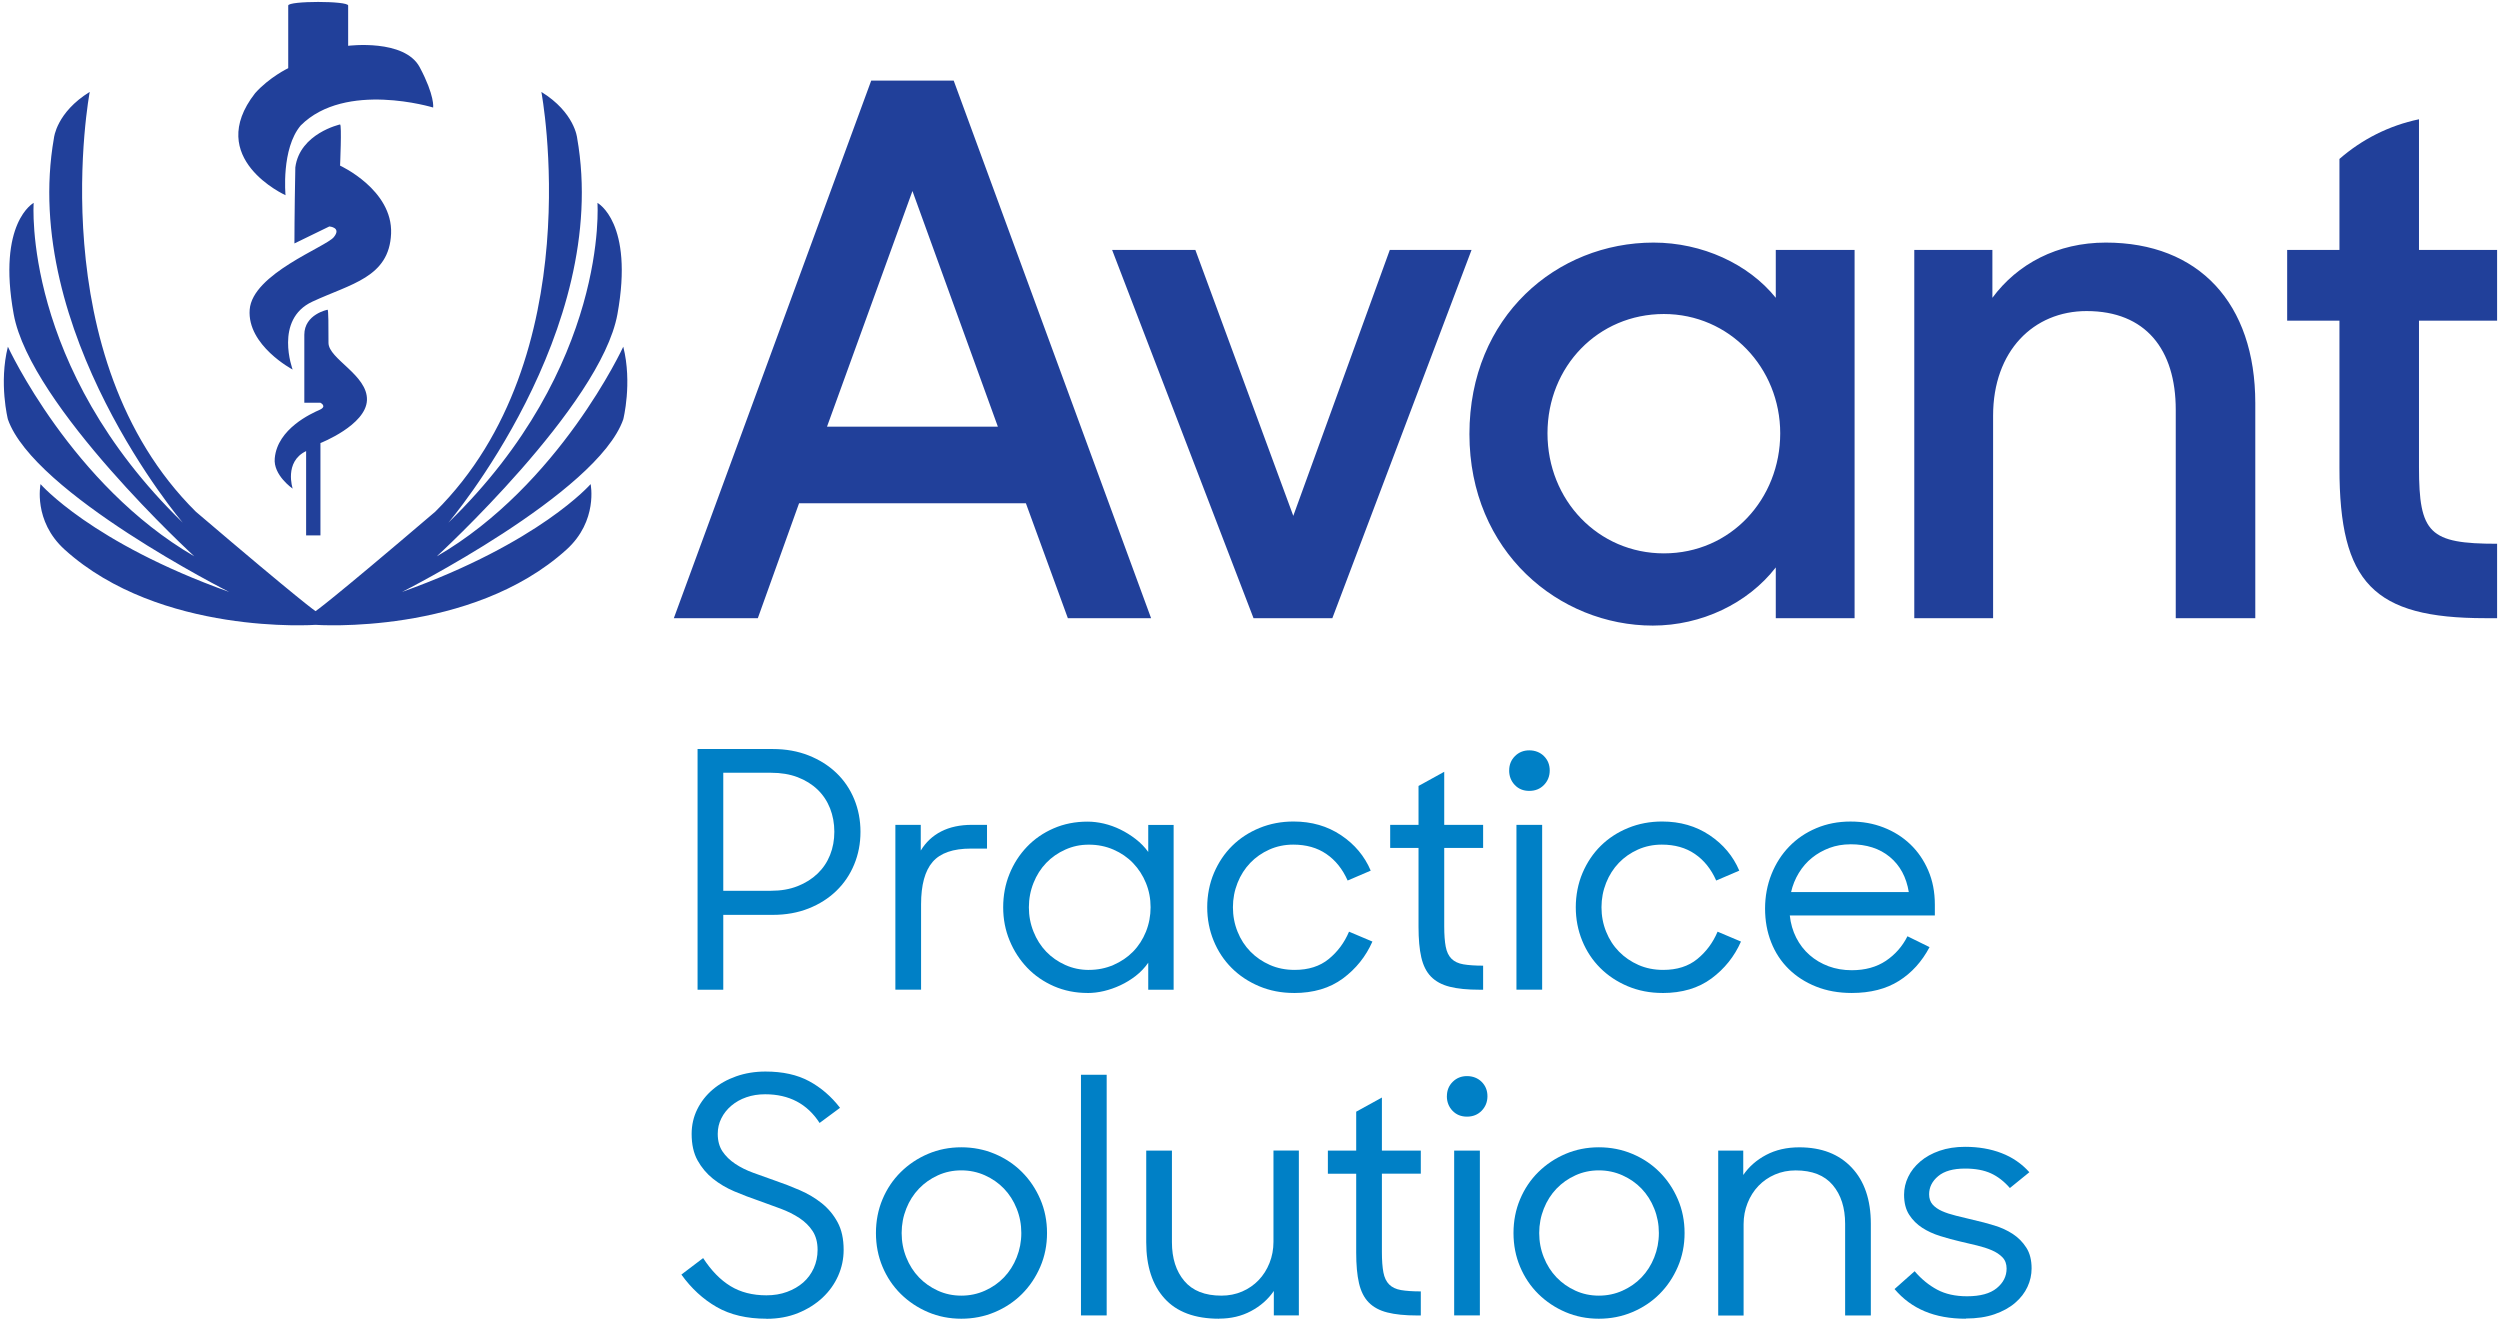
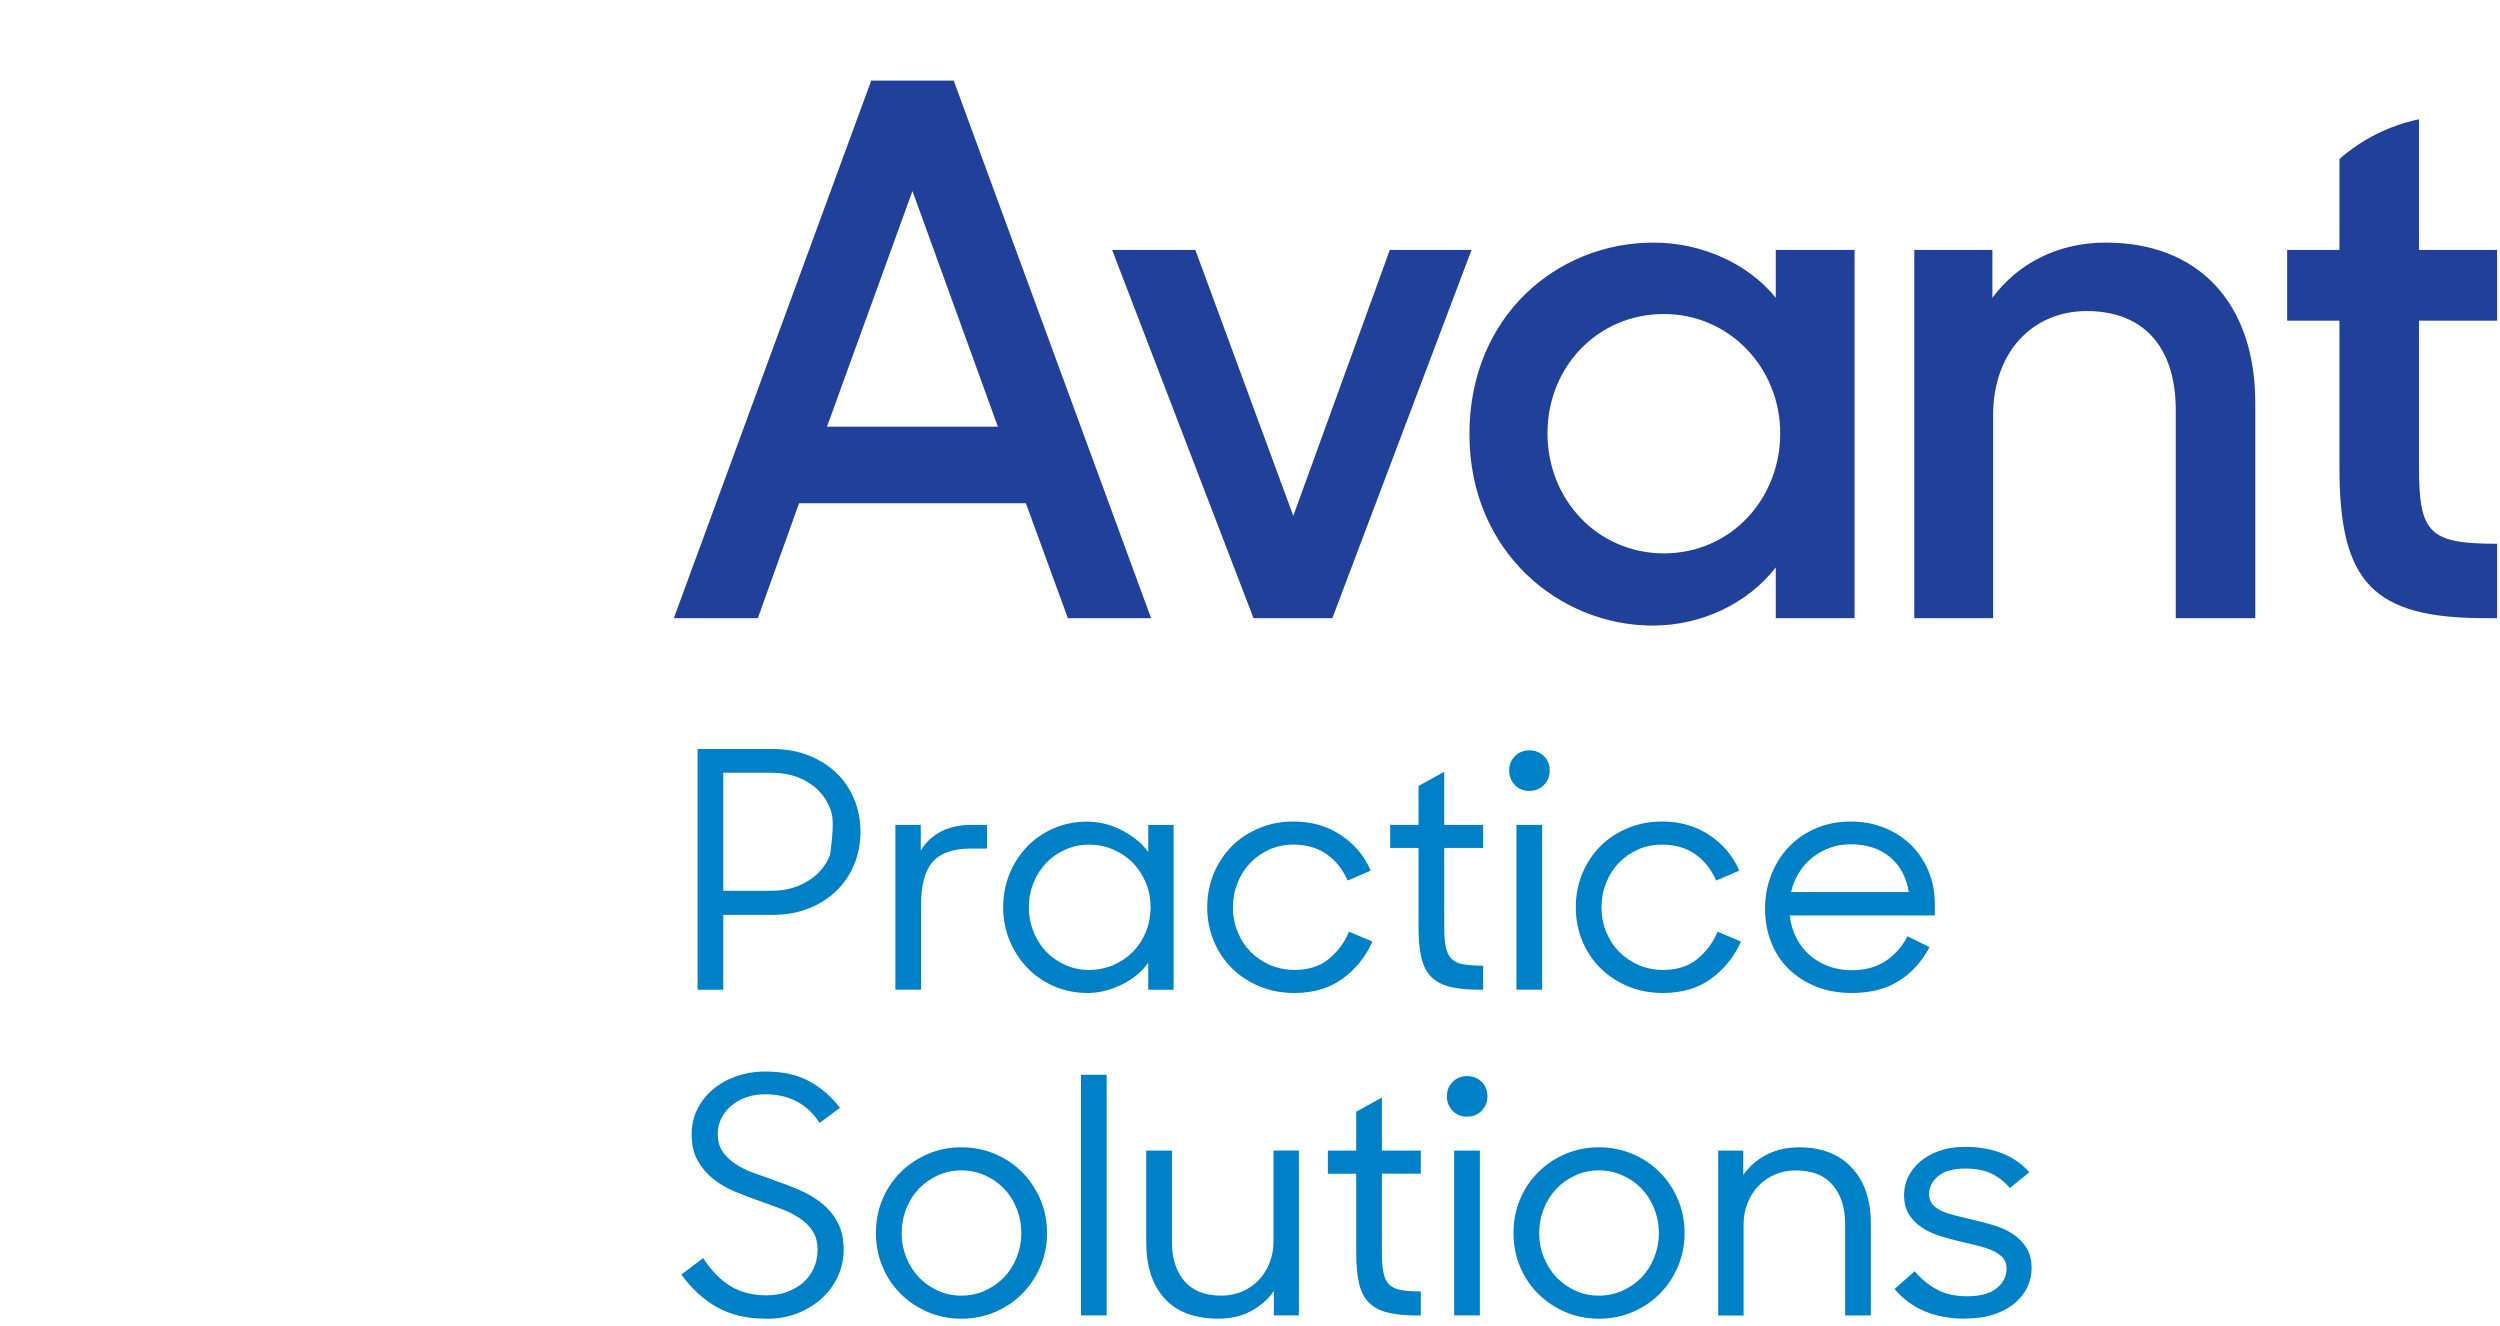
<svg xmlns="http://www.w3.org/2000/svg" fill="none" height="122" style="fill: none;" viewBox="0 0 230 122" width="230">
  <g clip-path="url(#a)">
-     <path d="M64.176 68.91H71.091C72.304 68.91 73.405 69.108 74.398 69.502C75.387 69.895 76.239 70.433 76.947 71.109C77.655 71.787 78.2 72.589 78.586 73.521C78.969 74.452 79.164 75.452 79.164 76.525C79.164 77.597 78.973 78.597 78.586 79.529C78.204 80.46 77.655 81.269 76.947 81.955C76.239 82.641 75.391 83.183 74.398 83.576C73.409 83.97 72.304 84.168 71.091 84.168H66.541V91.054H64.176V68.913V68.91ZM66.541 71.094V81.951H70.939C71.849 81.951 72.661 81.811 73.38 81.525C74.098 81.244 74.708 80.858 75.214 80.374C75.719 79.89 76.102 79.319 76.366 78.659C76.629 78.001 76.759 77.29 76.759 76.521C76.759 75.752 76.626 75.033 76.366 74.369C76.102 73.701 75.719 73.127 75.214 72.64C74.708 72.156 74.098 71.777 73.38 71.502C72.661 71.228 71.849 71.094 70.939 71.094H66.541Z" fill="#0080C6" />
+     <path d="M64.176 68.91H71.091C72.304 68.91 73.405 69.108 74.398 69.502C75.387 69.895 76.239 70.433 76.947 71.109C77.655 71.787 78.2 72.589 78.586 73.521C78.969 74.452 79.164 75.452 79.164 76.525C79.164 77.597 78.973 78.597 78.586 79.529C78.204 80.46 77.655 81.269 76.947 81.955C76.239 82.641 75.391 83.183 74.398 83.576C73.409 83.97 72.304 84.168 71.091 84.168H66.541V91.054H64.176V68.913V68.91ZM66.541 71.094V81.951H70.939C71.849 81.951 72.661 81.811 73.38 81.525C74.098 81.244 74.708 80.858 75.214 80.374C75.719 79.89 76.102 79.319 76.366 78.659C76.759 75.752 76.626 75.033 76.366 74.369C76.102 73.701 75.719 73.127 75.214 72.64C74.708 72.156 74.098 71.777 73.38 71.502C72.661 71.228 71.849 71.094 70.939 71.094H66.541Z" fill="#0080C6" />
    <path d="M82.374 75.886H84.71V78.251C85.176 77.481 85.8 76.897 86.591 76.492C87.378 76.088 88.321 75.886 89.411 75.886H90.805V78.07H89.317C87.678 78.07 86.508 78.478 85.8 79.298C85.093 80.117 84.739 81.417 84.739 83.194V91.05H82.374V75.886Z" fill="#0080C6" />
    <path d="M100.055 91.354C98.943 91.354 97.911 91.144 96.961 90.733C96.011 90.317 95.192 89.751 94.506 89.036C93.82 88.317 93.278 87.483 92.885 86.533C92.491 85.584 92.293 84.562 92.293 83.472C92.293 82.381 92.484 81.359 92.87 80.41C93.253 79.46 93.791 78.626 94.477 77.907C95.163 77.189 95.983 76.622 96.932 76.21C97.882 75.795 98.925 75.59 100.055 75.59C100.539 75.59 101.041 75.651 101.557 75.77C102.074 75.893 102.579 76.073 103.074 76.315C103.569 76.557 104.038 76.85 104.486 77.196C104.93 77.539 105.316 77.933 105.638 78.38V75.893H107.974V91.058H105.638V88.57C105.313 89.036 104.93 89.44 104.486 89.783C104.042 90.126 103.572 90.415 103.074 90.646C102.579 90.877 102.074 91.054 101.557 91.177C101.041 91.299 100.543 91.357 100.055 91.357V91.354ZM100.178 89.231C100.987 89.231 101.742 89.079 102.438 88.776C103.135 88.472 103.738 88.064 104.244 87.548C104.749 87.032 105.143 86.421 105.428 85.714C105.71 85.006 105.854 84.259 105.854 83.468C105.854 82.677 105.713 81.937 105.428 81.24C105.146 80.543 104.749 79.933 104.244 79.406C103.738 78.879 103.135 78.467 102.438 78.164C101.742 77.861 100.987 77.709 100.178 77.709C99.369 77.709 98.687 77.861 98.008 78.164C97.329 78.467 96.745 78.875 96.25 79.391C95.755 79.908 95.365 80.518 95.084 81.226C94.802 81.933 94.657 82.681 94.657 83.472C94.657 84.262 94.798 85.01 95.084 85.717C95.365 86.425 95.755 87.035 96.25 87.552C96.745 88.068 97.333 88.476 98.008 88.779C98.687 89.083 99.409 89.234 100.178 89.234V89.231Z" fill="#0080C6" />
    <path d="M119.04 91.354C117.888 91.354 116.82 91.144 115.841 90.733C114.859 90.317 114.018 89.758 113.31 89.05C112.602 88.342 112.05 87.508 111.656 86.548C111.263 85.588 111.064 84.562 111.064 83.468C111.064 82.374 111.27 81.284 111.685 80.312C112.1 79.341 112.66 78.507 113.368 77.81C114.076 77.113 114.913 76.568 115.884 76.171C116.856 75.774 117.896 75.579 119.008 75.579C120.665 75.579 122.12 75.998 123.377 76.839C124.63 77.677 125.539 78.763 126.106 80.099L123.983 81.009C123.517 79.958 122.868 79.142 122.026 78.568C121.189 77.991 120.17 77.705 118.979 77.705C118.192 77.705 117.459 77.857 116.78 78.16C116.101 78.464 115.516 78.872 115.022 79.388C114.527 79.904 114.137 80.514 113.855 81.222C113.574 81.93 113.429 82.677 113.429 83.468C113.429 84.259 113.57 85.006 113.855 85.714C114.137 86.421 114.534 87.032 115.04 87.548C115.545 88.064 116.141 88.472 116.83 88.776C117.516 89.079 118.275 89.231 119.105 89.231C120.38 89.231 121.427 88.898 122.243 88.231C123.062 87.562 123.684 86.725 124.11 85.714L126.262 86.624C125.655 87.999 124.749 89.129 123.546 90.021C122.344 90.91 120.842 91.357 119.044 91.357L119.04 91.354Z" fill="#0080C6" />
    <path d="M127.897 75.885H130.504V72.307L132.869 71.004V75.885H136.447V78.009H132.869V85.226C132.869 85.995 132.916 86.617 133.006 87.093C133.097 87.57 133.274 87.938 133.537 88.202C133.801 88.465 134.165 88.638 134.628 88.718C135.093 88.797 135.7 88.841 136.447 88.841V91.054H136.115C135.003 91.054 134.086 90.964 133.371 90.78C132.652 90.599 132.082 90.288 131.656 89.855C131.23 89.422 130.934 88.83 130.76 88.082C130.587 87.335 130.504 86.396 130.504 85.263V78.012H127.897V75.889V75.885Z" fill="#0080C6" />
    <path d="M138.845 70.881C138.845 70.354 139.022 69.917 139.376 69.563C139.73 69.209 140.17 69.032 140.694 69.032C141.217 69.032 141.69 69.209 142.044 69.563C142.398 69.917 142.575 70.358 142.575 70.881C142.575 71.405 142.398 71.852 142.044 72.217C141.69 72.582 141.239 72.762 140.694 72.762C140.148 72.762 139.704 72.582 139.358 72.217C139.015 71.852 138.841 71.408 138.841 70.881H138.845ZM141.878 75.885V91.05H139.513V75.885H141.878Z" fill="#0080C6" />
    <path d="M152.948 91.354C151.796 91.354 150.728 91.144 149.749 90.733C148.767 90.317 147.926 89.758 147.218 89.05C146.51 88.342 145.958 87.508 145.564 86.548C145.171 85.588 144.972 84.562 144.972 83.468C144.972 82.374 145.178 81.284 145.593 80.312C146.008 79.341 146.568 78.507 147.276 77.81C147.983 77.113 148.821 76.568 149.792 76.171C150.764 75.774 151.804 75.579 152.916 75.579C154.573 75.579 156.028 75.998 157.285 76.839C158.537 77.677 159.447 78.763 160.014 80.099L157.891 81.009C157.425 79.958 156.775 79.142 155.934 78.568C155.096 77.991 154.078 77.705 152.887 77.705C152.1 77.705 151.367 77.857 150.688 78.16C150.009 78.464 149.424 78.872 148.929 79.388C148.435 79.904 148.045 80.514 147.763 81.222C147.482 81.93 147.337 82.677 147.337 83.468C147.337 84.259 147.478 85.006 147.763 85.714C148.045 86.421 148.442 87.032 148.948 87.548C149.453 88.064 150.049 88.472 150.738 88.776C151.424 89.079 152.183 89.231 153.013 89.231C154.288 89.231 155.335 88.898 156.151 88.231C156.97 87.562 157.591 86.725 158.018 85.714L160.169 86.624C159.563 87.999 158.657 89.129 157.454 90.021C156.252 90.91 154.75 91.357 152.952 91.357L152.948 91.354Z" fill="#0080C6" />
    <path d="M170.359 91.354C169.146 91.354 168.048 91.155 167.07 90.762C166.087 90.368 165.25 89.826 164.553 89.14C163.856 88.454 163.318 87.635 162.946 86.685C162.571 85.736 162.386 84.703 162.386 83.591C162.386 82.479 162.585 81.403 162.979 80.421C163.372 79.442 163.917 78.59 164.618 77.871C165.315 77.153 166.145 76.593 167.106 76.189C168.066 75.784 169.113 75.582 170.243 75.582C171.373 75.582 172.352 75.763 173.291 76.127C174.229 76.492 175.049 77.008 175.746 77.673C176.443 78.341 176.995 79.142 177.4 80.085C177.804 81.024 178.006 82.071 178.006 83.222V84.223H164.661C164.741 84.97 164.939 85.653 165.253 86.27C165.567 86.887 165.975 87.418 166.481 87.862C166.986 88.306 167.568 88.649 168.225 88.895C168.882 89.137 169.593 89.26 170.362 89.26C171.597 89.26 172.641 88.971 173.5 88.397C174.359 87.819 175.02 87.068 175.486 86.136L177.519 87.136C176.811 88.472 175.872 89.509 174.699 90.245C173.525 90.982 172.081 91.354 170.362 91.354H170.359ZM170.236 77.677C169.55 77.677 168.907 77.788 168.312 78.009C167.716 78.233 167.178 78.536 166.705 78.918C166.228 79.301 165.824 79.767 165.492 80.312C165.159 80.858 164.921 81.446 164.78 82.071H175.609C175.385 80.695 174.804 79.619 173.865 78.839C172.926 78.059 171.716 77.673 170.24 77.673L170.236 77.677Z" fill="#0080C6" />
    <path d="M70.513 121.322C68.715 121.322 67.187 120.965 65.934 120.246C64.682 119.528 63.598 118.531 62.688 117.26L64.689 115.744C65.436 116.896 66.278 117.755 67.205 118.322C68.133 118.889 69.238 119.17 70.513 119.17C71.199 119.17 71.831 119.066 72.408 118.853C72.986 118.64 73.481 118.351 73.896 117.99C74.311 117.625 74.633 117.184 74.867 116.672C75.098 116.155 75.218 115.596 75.218 114.989C75.218 114.303 75.066 113.725 74.763 113.26C74.459 112.794 74.055 112.397 73.549 112.061C73.044 111.729 72.466 111.44 71.82 111.198C71.174 110.956 70.506 110.714 69.82 110.469C69.05 110.205 68.299 109.92 67.559 109.606C66.823 109.292 66.166 108.902 65.588 108.439C65.01 107.974 64.541 107.414 64.176 106.757C63.811 106.1 63.631 105.287 63.631 104.316C63.631 103.507 63.804 102.753 64.147 102.056C64.49 101.359 64.967 100.752 65.573 100.236C66.18 99.72 66.898 99.315 67.725 99.023C68.556 98.73 69.455 98.582 70.426 98.582C72.004 98.582 73.336 98.875 74.43 99.463C75.524 100.052 76.474 100.868 77.283 101.919L75.402 103.312C74.268 101.554 72.6 100.673 70.397 100.673C69.769 100.673 69.195 100.763 68.668 100.947C68.141 101.128 67.682 101.388 67.288 101.72C66.895 102.052 66.584 102.442 66.364 102.886C66.14 103.33 66.032 103.807 66.032 104.312C66.032 104.959 66.18 105.5 66.472 105.934C66.765 106.371 67.155 106.746 67.639 107.071C68.123 107.396 68.686 107.674 69.321 107.905C69.957 108.136 70.621 108.374 71.307 108.616C72.076 108.88 72.835 109.172 73.582 109.497C74.329 109.822 75.001 110.219 75.6 110.696C76.196 111.173 76.683 111.754 77.055 112.44C77.431 113.13 77.615 113.978 77.615 114.989C77.615 115.82 77.449 116.61 77.113 117.369C76.777 118.127 76.301 118.798 75.672 119.387C75.044 119.972 74.297 120.445 73.427 120.799C72.556 121.153 71.585 121.33 70.516 121.33L70.513 121.322Z" fill="#0080C6" />
    <path d="M88.44 121.322C87.35 121.322 86.328 121.12 85.378 120.716C84.428 120.311 83.594 119.755 82.876 119.048C82.157 118.34 81.598 117.506 81.193 116.545C80.789 115.585 80.587 114.549 80.587 113.437C80.587 112.324 80.789 111.288 81.193 110.328C81.598 109.367 82.157 108.533 82.876 107.826C83.594 107.118 84.428 106.562 85.378 106.157C86.328 105.753 87.35 105.551 88.44 105.551C89.53 105.551 90.559 105.753 91.52 106.157C92.48 106.562 93.314 107.118 94.022 107.826C94.73 108.533 95.289 109.367 95.705 110.328C96.12 111.288 96.326 112.324 96.326 113.437C96.326 114.549 96.12 115.585 95.705 116.545C95.289 117.506 94.73 118.34 94.022 119.048C93.314 119.755 92.48 120.311 91.52 120.716C90.559 121.12 89.534 121.322 88.44 121.322ZM88.44 119.199C89.209 119.199 89.931 119.048 90.61 118.744C91.289 118.441 91.874 118.033 92.368 117.517C92.863 117 93.253 116.39 93.534 115.682C93.816 114.975 93.961 114.227 93.961 113.437C93.961 112.646 93.82 111.902 93.534 111.191C93.253 110.483 92.863 109.873 92.368 109.356C91.874 108.84 91.285 108.432 90.61 108.129C89.931 107.826 89.209 107.674 88.44 107.674C87.671 107.674 86.952 107.826 86.288 108.129C85.62 108.432 85.039 108.84 84.544 109.356C84.049 109.873 83.659 110.483 83.378 111.191C83.096 111.898 82.952 112.646 82.952 113.437C82.952 114.227 83.093 114.975 83.378 115.682C83.659 116.39 84.049 117 84.544 117.517C85.039 118.033 85.62 118.441 86.288 118.744C86.956 119.048 87.671 119.199 88.44 119.199Z" fill="#0080C6" />
    <path d="M99.449 98.878H101.814V121.019H99.449V98.878Z" fill="#0080C6" />
    <path d="M112.155 121.322C109.931 121.322 108.259 120.701 107.136 119.456C106.013 118.213 105.453 116.488 105.453 114.285V105.854H107.818V114.285C107.818 115.762 108.197 116.95 108.956 117.849C109.714 118.748 110.851 119.199 112.368 119.199C113.054 119.199 113.693 119.073 114.278 118.82C114.863 118.567 115.368 118.217 115.794 117.773C116.22 117.329 116.553 116.802 116.795 116.195C117.036 115.589 117.159 114.942 117.159 114.253V105.851H119.495V121.015H117.192V118.77C116.665 119.539 115.968 120.156 115.097 120.618C114.227 121.084 113.249 121.315 112.155 121.315V121.322Z" fill="#0080C6" />
    <path d="M122.164 105.854H124.77V102.276L127.135 100.973V105.854H130.714V107.977H127.135V115.195C127.135 115.964 127.182 116.585 127.273 117.062C127.363 117.538 127.54 117.907 127.803 118.17C128.067 118.434 128.432 118.607 128.894 118.687C129.36 118.766 129.966 118.809 130.714 118.809V121.023H130.381C129.269 121.023 128.352 120.932 127.637 120.748C126.919 120.568 126.348 120.257 125.922 119.824C125.496 119.391 125.2 118.798 125.027 118.051C124.854 117.304 124.77 116.365 124.77 115.231V107.981H122.164V105.858V105.854Z" fill="#0080C6" />
    <path d="M133.115 100.85C133.115 100.323 133.292 99.886 133.645 99.532C133.999 99.178 134.44 99.001 134.963 99.001C135.487 99.001 135.96 99.178 136.314 99.532C136.668 99.886 136.845 100.326 136.845 100.85C136.845 101.373 136.668 101.821 136.314 102.186C135.96 102.55 135.509 102.731 134.963 102.731C134.418 102.731 133.974 102.55 133.627 102.186C133.284 101.821 133.111 101.377 133.111 100.85H133.115ZM136.148 105.854V121.019H133.783V105.854H136.148Z" fill="#0080C6" />
    <path d="M147.095 121.322C146.005 121.322 144.983 121.12 144.033 120.716C143.084 120.311 142.25 119.755 141.531 119.048C140.813 118.34 140.253 117.506 139.849 116.545C139.444 115.585 139.242 114.549 139.242 113.437C139.242 112.324 139.444 111.288 139.849 110.328C140.253 109.367 140.813 108.533 141.531 107.826C142.25 107.118 143.084 106.562 144.033 106.157C144.983 105.753 146.005 105.551 147.095 105.551C148.186 105.551 149.215 105.753 150.175 106.157C151.136 106.562 151.97 107.118 152.677 107.826C153.385 108.533 153.945 109.367 154.36 110.328C154.775 111.288 154.981 112.324 154.981 113.437C154.981 114.549 154.775 115.585 154.36 116.545C153.945 117.506 153.385 118.34 152.677 119.048C151.97 119.755 151.136 120.311 150.175 120.716C149.215 121.12 148.189 121.322 147.095 121.322ZM147.095 119.199C147.864 119.199 148.586 119.048 149.265 118.744C149.944 118.441 150.529 118.033 151.024 117.517C151.518 117 151.908 116.39 152.19 115.682C152.471 114.975 152.616 114.227 152.616 113.437C152.616 112.646 152.475 111.902 152.19 111.191C151.908 110.483 151.518 109.873 151.024 109.356C150.529 108.84 149.94 108.432 149.265 108.129C148.586 107.826 147.864 107.674 147.095 107.674C146.326 107.674 145.608 107.826 144.943 108.129C144.275 108.432 143.694 108.84 143.199 109.356C142.705 109.873 142.315 110.483 142.033 111.191C141.751 111.898 141.607 112.646 141.607 113.437C141.607 114.227 141.748 114.975 142.033 115.682C142.315 116.39 142.705 117 143.199 117.517C143.694 118.033 144.275 118.441 144.943 118.744C145.611 119.048 146.326 119.199 147.095 119.199Z" fill="#0080C6" />
    <path d="M158.075 105.854H160.379V108.1C160.906 107.331 161.606 106.717 162.487 106.251C163.368 105.786 164.383 105.554 165.535 105.554C167.579 105.554 169.185 106.175 170.359 107.421C171.532 108.663 172.117 110.389 172.117 112.592V121.023H169.752V112.592C169.752 111.115 169.373 109.927 168.615 109.028C167.857 108.129 166.719 107.678 165.203 107.678C164.517 107.678 163.878 107.804 163.293 108.057C162.708 108.309 162.202 108.66 161.776 109.104C161.35 109.548 161.018 110.075 160.776 110.682C160.534 111.288 160.411 111.935 160.411 112.624V121.026H158.075V105.861V105.854Z" fill="#0080C6" />
    <path d="M180.851 121.322C179.414 121.322 178.158 121.095 177.075 120.64C175.992 120.185 175.067 119.502 174.298 118.593L176.147 116.953C176.771 117.683 177.465 118.246 178.223 118.65C178.981 119.055 179.895 119.257 180.967 119.257C182.18 119.257 183.09 119.011 183.697 118.513C184.303 118.019 184.607 117.416 184.607 116.708C184.607 116.282 184.48 115.939 184.227 115.675C183.975 115.412 183.646 115.195 183.242 115.022C182.837 114.848 182.382 114.704 181.877 114.581C181.371 114.458 180.855 114.339 180.332 114.216C179.725 114.076 179.115 113.91 178.497 113.715C177.88 113.523 177.331 113.27 176.844 112.956C176.36 112.642 175.959 112.245 175.645 111.758C175.331 111.274 175.175 110.656 175.175 109.909C175.175 109.342 175.302 108.797 175.555 108.27C175.807 107.743 176.176 107.273 176.663 106.858C177.147 106.443 177.739 106.114 178.436 105.872C179.133 105.63 179.916 105.508 180.786 105.508C182.021 105.508 183.137 105.699 184.137 106.085C185.137 106.468 185.993 107.056 186.701 107.844L184.91 109.299C184.383 108.692 183.801 108.241 183.166 107.948C182.53 107.656 181.736 107.508 180.786 107.508C179.696 107.508 178.869 107.739 178.313 108.205C177.757 108.67 177.479 109.227 177.479 109.873C177.479 110.256 177.584 110.57 177.797 110.812C178.01 111.054 178.299 111.256 178.66 111.418C179.024 111.581 179.454 111.721 179.949 111.844C180.443 111.967 180.985 112.097 181.57 112.238C182.198 112.379 182.83 112.545 183.466 112.74C184.101 112.931 184.675 113.195 185.181 113.527C185.686 113.859 186.101 114.281 186.423 114.787C186.748 115.292 186.907 115.928 186.907 116.697C186.907 117.282 186.78 117.849 186.527 118.394C186.275 118.939 185.896 119.43 185.39 119.864C184.885 120.3 184.253 120.647 183.494 120.911C182.736 121.174 181.852 121.304 180.841 121.304L180.851 121.322Z" fill="#0080C6" />
-     <path d="M39.851 9.893C39.851 9.893 40.017 8.824 38.616 6.189C37.215 3.553 32.03 4.214 32.03 4.214V0.509C32.03 0.069 26.517 0.069 26.517 0.509V6.272C26.517 6.272 24.787 7.095 23.469 8.575C18.779 14.584 26.268 17.959 26.268 17.959C26.268 17.959 25.856 13.681 27.669 11.54C31.785 7.424 39.851 9.893 39.851 9.893ZM26.928 44.956C26.928 44.956 26.105 42.487 28.163 41.501V49.257H29.481V40.761C29.481 40.761 33.677 39.114 33.76 36.811C33.843 34.507 30.221 33.023 30.221 31.543C30.221 30.062 30.221 28.495 30.138 28.495C30.138 28.495 27.997 28.907 27.997 30.799V37.053H29.477C29.477 37.053 30.135 37.381 29.395 37.71C28.654 38.038 25.524 39.439 25.278 42.155C25.116 43.718 26.925 44.953 26.925 44.953M26.925 34.005C26.925 34.005 25.195 29.395 28.737 27.752C32.276 26.105 35.814 25.527 35.98 21.494C36.146 17.461 31.287 15.237 31.287 15.237C31.287 15.237 31.453 11.449 31.287 11.449C31.287 11.449 27.582 12.273 27.17 15.399C27.087 19.678 27.087 22.397 27.087 22.397L30.297 20.834C30.297 20.834 31.449 20.917 30.709 21.819C29.969 22.726 23.22 25.195 22.971 28.485C22.722 31.777 26.921 33.998 26.921 33.998M40.187 51.181C40.187 51.181 55.269 37.352 56.803 28.907C58.338 20.462 54.965 18.664 54.965 18.664C54.965 18.664 56.063 33.68 41.248 48.087C41.248 48.087 56.236 30.488 53.095 12.684C53.095 12.684 52.871 10.345 49.806 8.456C49.806 8.456 54.406 32.832 40.042 47.076C30.153 55.514 29.033 56.225 29.03 56.225C29.03 56.225 27.907 55.511 18.017 47.076C3.654 32.832 8.254 8.456 8.254 8.456C5.189 10.345 4.965 12.684 4.965 12.684C1.827 30.492 16.815 48.087 16.815 48.087C2 33.684 3.098 18.664 3.098 18.664C3.098 18.664 -0.271 20.462 1.26 28.907C2.795 37.352 17.876 51.181 17.876 51.181C6.582 44.628 0.726 31.897 0.726 31.897C-0.116 35.251 0.726 38.576 0.726 38.576C3.094 45.383 21.083 54.46 21.083 54.46C8.395 49.921 3.73 44.538 3.73 44.538C3.73 44.538 3.026 47.921 5.954 50.568C14.739 58.507 29.03 57.486 29.033 57.486C29.033 57.486 43.328 58.507 52.113 50.568C55.041 47.921 54.337 44.538 54.337 44.538C54.337 44.538 49.672 49.921 36.984 54.46C36.984 54.46 54.972 45.386 57.341 38.576C57.341 38.576 58.182 35.251 57.341 31.897C57.341 31.897 51.485 44.628 40.19 51.181" fill="#21409A" />
    <path d="M61.992 56.875H69.719L73.513 46.303H94.383L98.243 56.875H105.901L87.739 7.413H80.153L61.992 56.875ZM83.945 17.573L91.805 39.255H76.084L83.945 17.573ZM115.325 56.875H122.575L135.382 22.996H127.861L118.983 47.459L109.974 22.996H102.316L115.325 56.875ZM152.056 57.554C156.53 57.554 160.798 55.521 163.372 52.203V56.875H170.622V22.996H163.372V27.398C160.866 24.282 156.599 22.318 152.125 22.318C143.246 22.318 135.187 29.091 135.187 39.934C135.187 50.777 143.456 57.554 152.06 57.554M153.075 50.91C147.045 50.91 142.369 46.032 142.369 39.865C142.369 33.698 147.045 28.889 153.075 28.889C159.104 28.889 163.78 33.836 163.78 39.865C163.78 45.895 159.242 50.91 153.075 50.91ZM176.114 56.875H183.365V38.241C183.365 32.279 187.091 28.618 191.972 28.618C197.392 28.618 200.169 32.142 200.169 37.699V56.875H207.487V37.089C207.487 27.874 202.27 22.318 193.734 22.318C189.261 22.318 185.603 24.282 183.3 27.398V22.996H176.114V56.875Z" fill="#21409A" />
    <path d="M229.733 29.503V22.996H222.547V10.973C219.782 11.55 217.279 12.832 215.229 14.623V22.993H210.419V29.499H215.229V43.05C215.229 53.622 218.348 56.872 228.649 56.872H229.733V50.026C223.497 50.026 222.547 49.076 222.547 42.981V29.499H229.733V29.503Z" fill="#21409A" />
  </g>
  <defs>
    <clipPath id="a">
      <path d="M0 0H230V121.68H0z" fill="#fff" />
    </clipPath>
  </defs>
</svg>